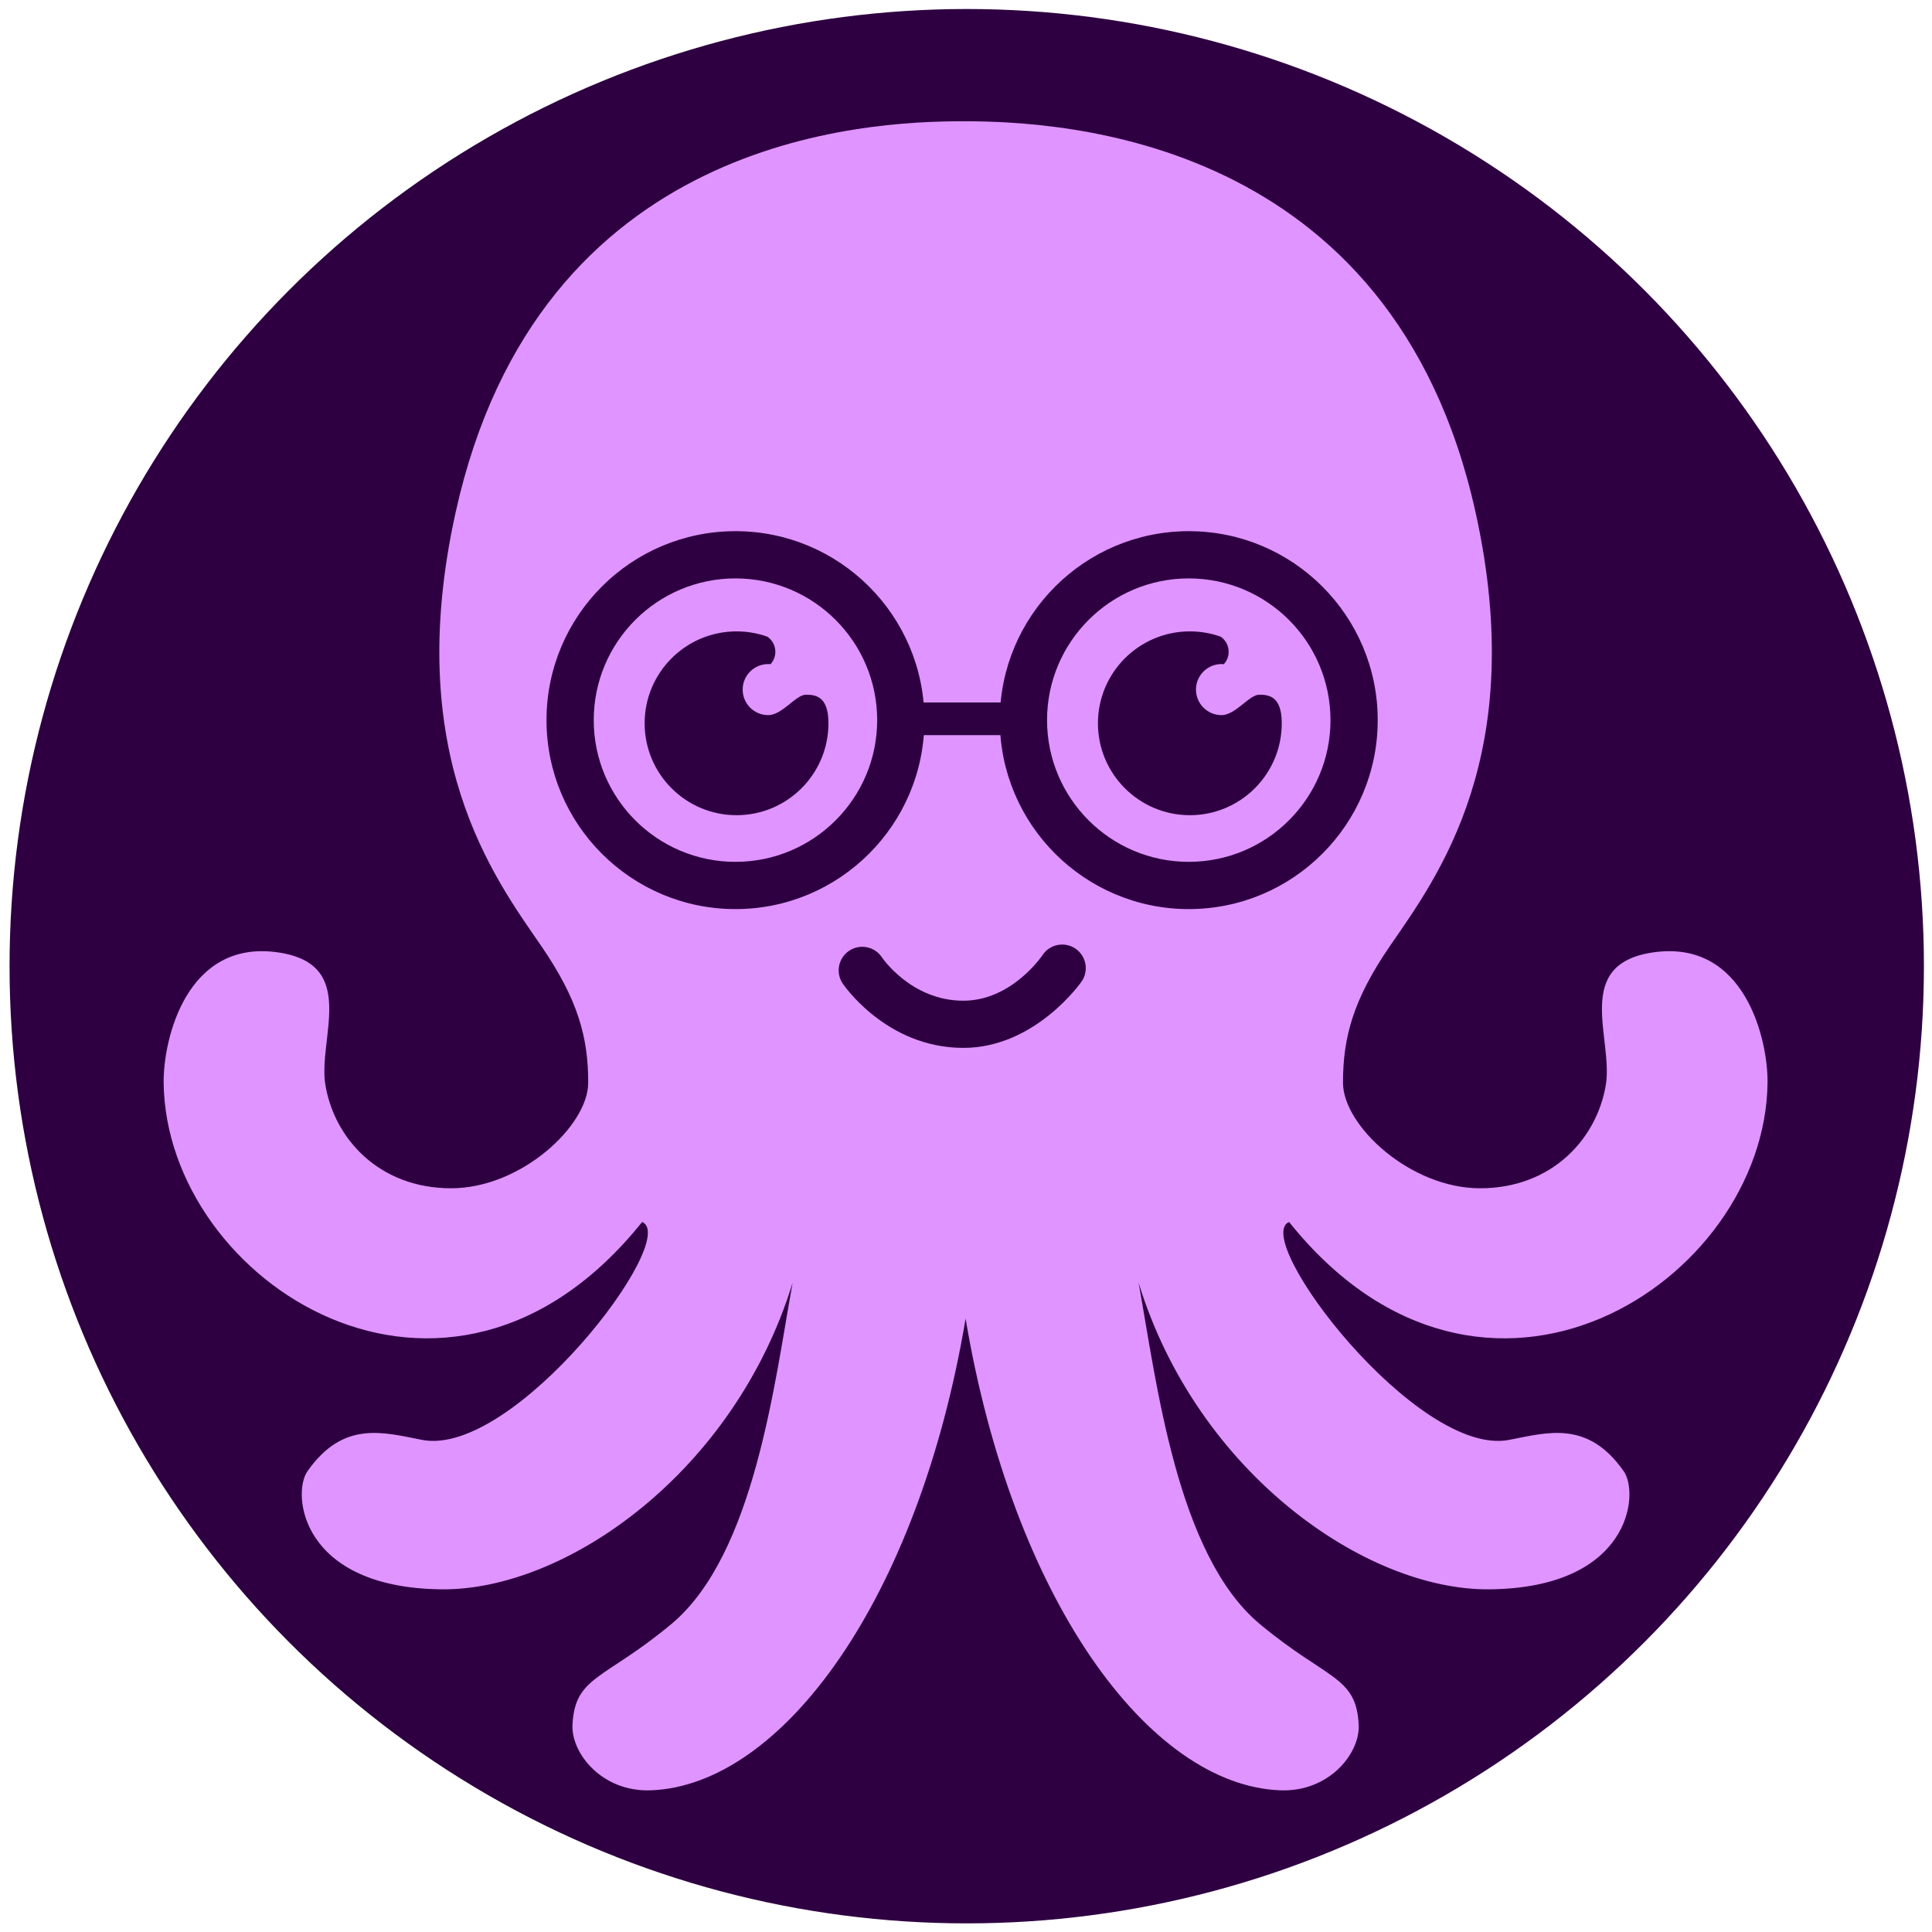
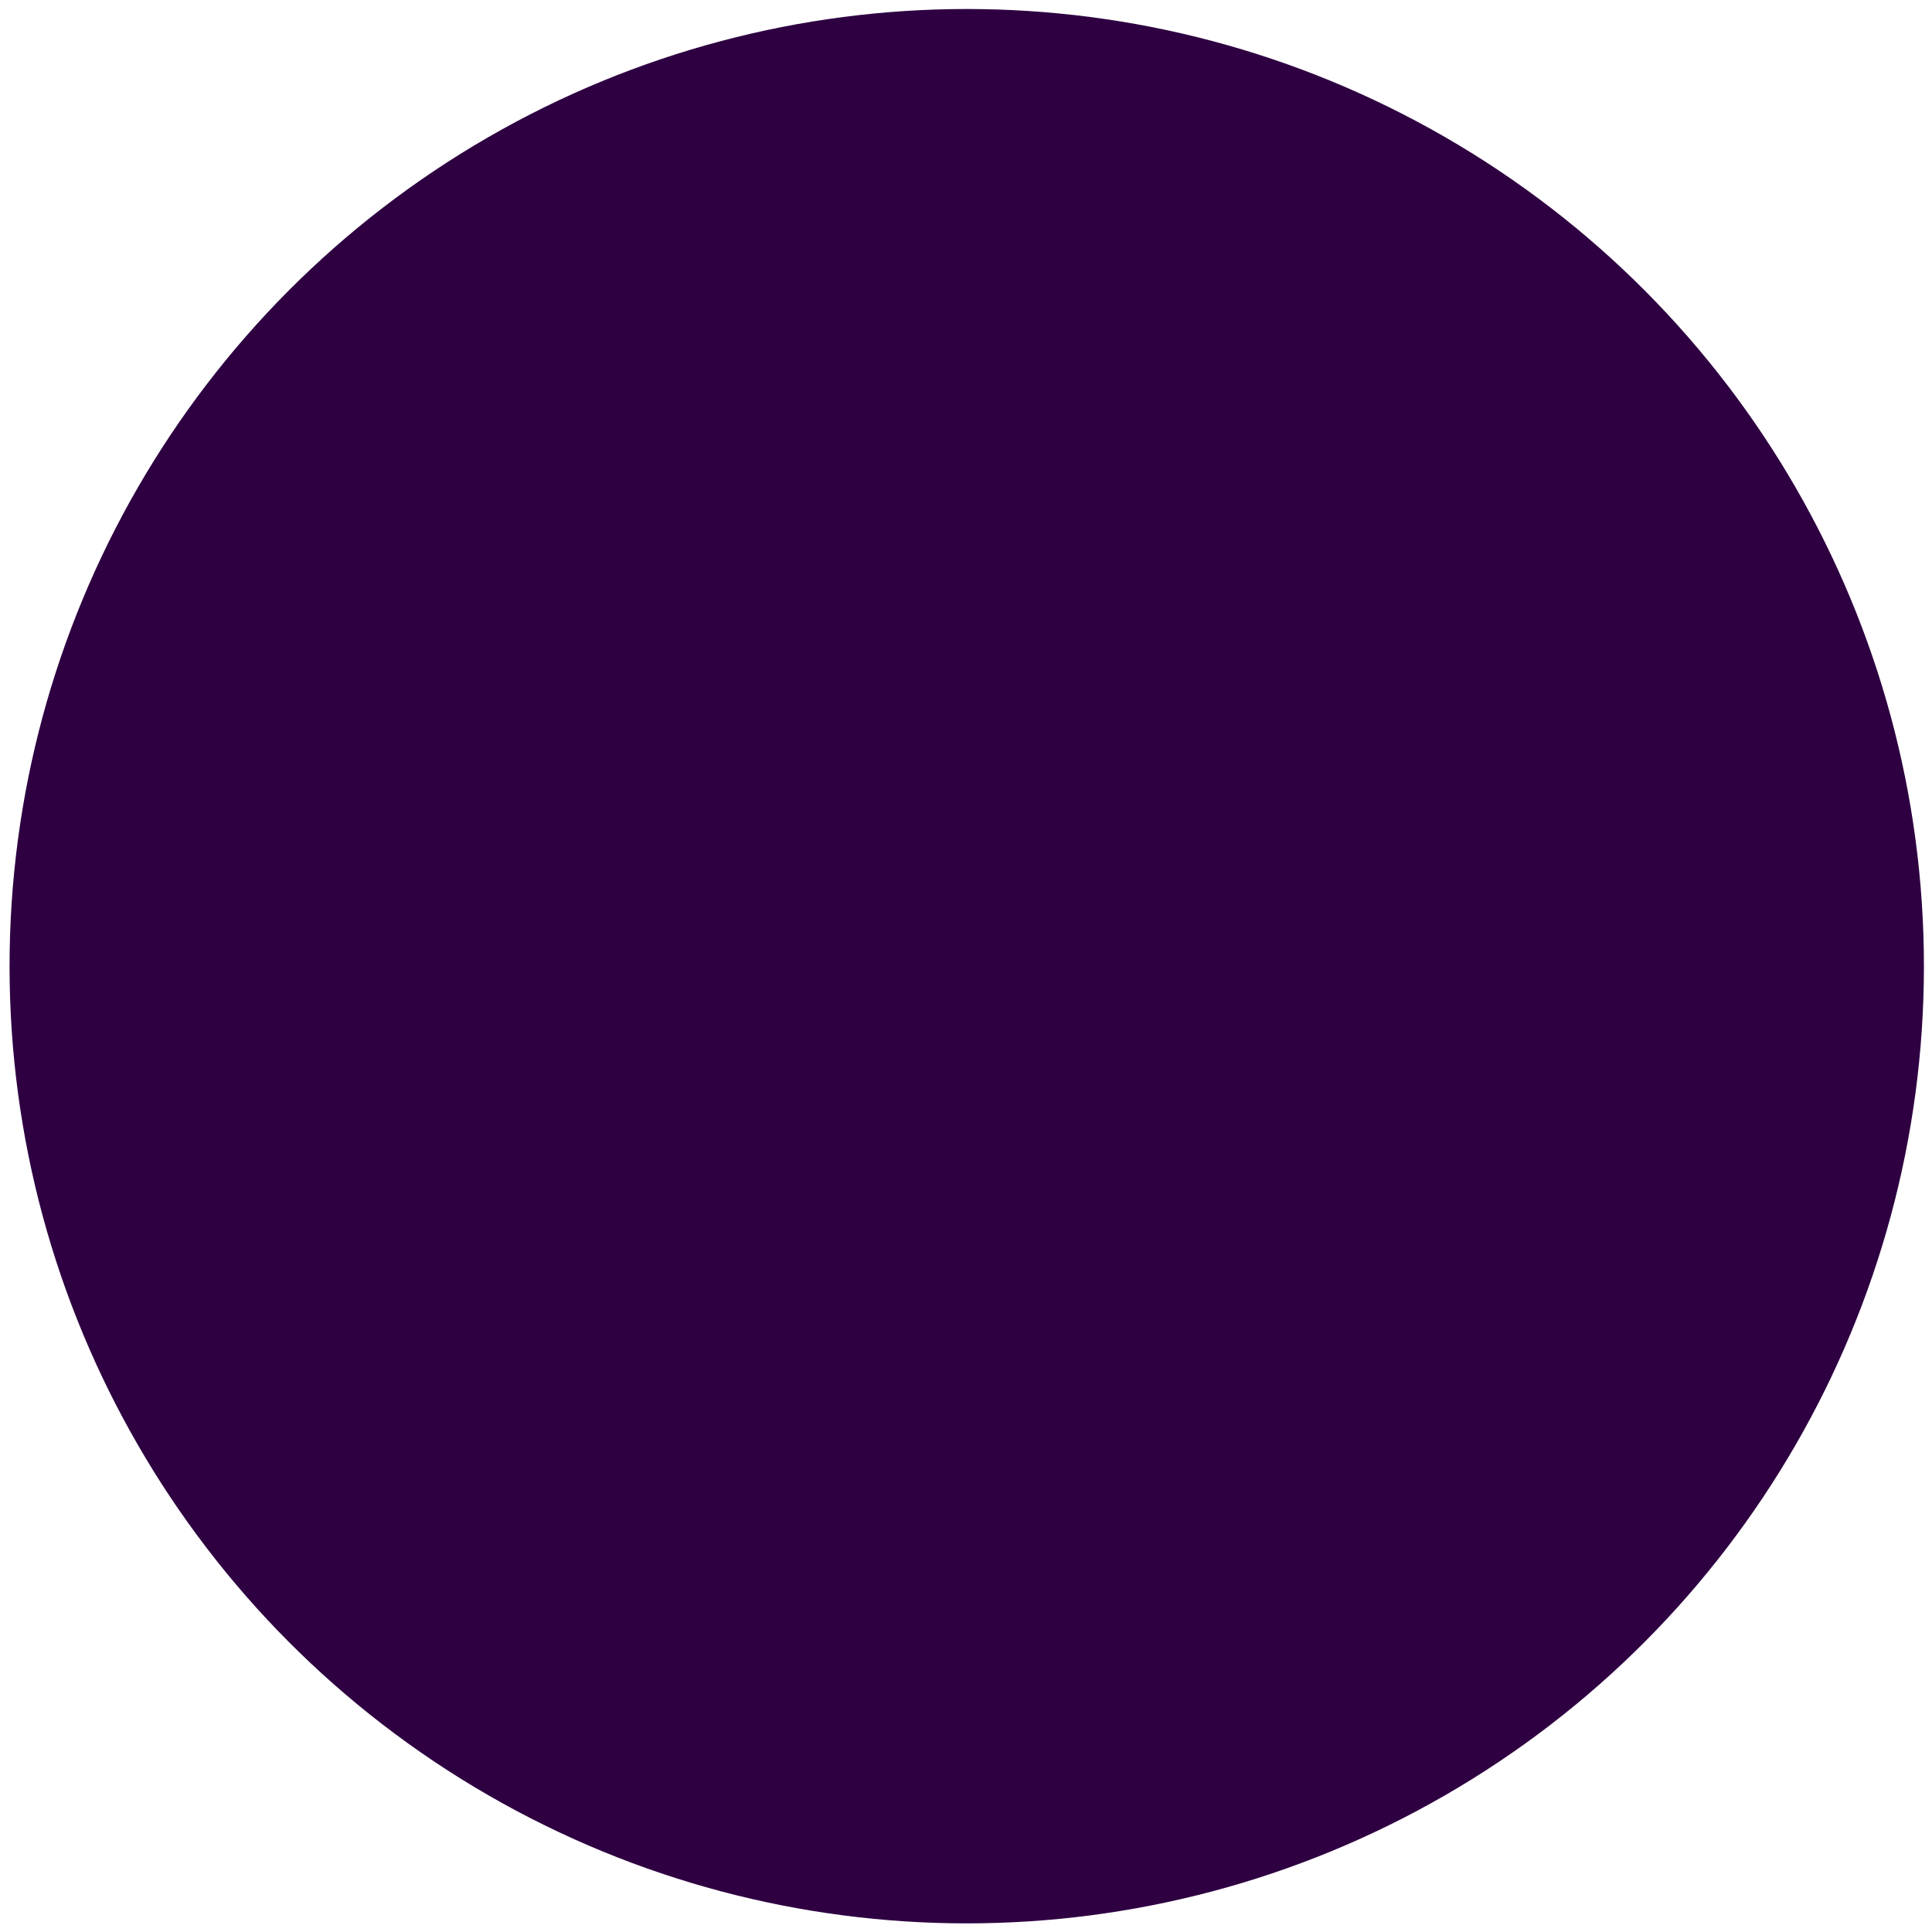
<svg xmlns="http://www.w3.org/2000/svg" width="100%" height="100%" viewBox="0 0 860 860" version="1.1" xml:space="preserve" style="fill-rule:evenodd;clip-rule:evenodd;stroke-linejoin:round;stroke-miterlimit:2;">
  <g transform="matrix(1,0,0,1,-1695,-25)">
    <g id="Artboard1" transform="matrix(0.896,0,0,0.896,233.896,-32.333)">
      <rect x="1631" y="64" width="960" height="960" style="fill:none;" />
      <g transform="matrix(1.21,0,0,1.21,-494.157,-11.396)">
        <circle cx="2153" cy="459" r="393" style="fill:rgb(46,0,65);" />
      </g>
      <g transform="matrix(1.116,0,0,1.116,-247.698,-80)">
        <g transform="matrix(1,0,0,1,1625,74)">
-           <path d="M487,109C531,109 677.998,116 714.998,283C738.927,391 697.903,445.619 676.998,476C660.404,500.115 655.998,517 655.998,537C655.998,556.195 685.998,584 716.998,584C748.998,584 768.998,562 772.998,538C776.43,517.409 758.036,484.263 793.998,479C834.998,473 845.212,518.001 844.998,537C843.998,626 718.555,707.158 631.998,599C614.709,606.334 688.998,704 729.998,696C747.301,692.624 765.065,687.238 780.998,710C787.998,720 784.013,761.993 721.07,762.53C665.998,763 590.922,710.565 564.998,626C572.998,670 581.916,747.098 618.998,778C648.998,803 661.998,801 662.998,823C663.562,835.39 649.981,852.865 627.998,852C569.595,849.702 508.998,767 487.998,642L488,642C467,767 406.404,849.702 348,852C326.017,852.865 312.437,835.39 313,823C314,801 327,803 357,778C394.082,747.098 403,670 411,626C385.076,710.565 310,763 254.928,762.53C191.985,761.993 188,720 195,710C210.934,687.238 228.697,692.624 246,696C287,704 361.29,606.334 344,599C257.443,707.158 132,626 131,537C130.787,518.001 141,473 182,479C217.963,484.263 199.568,517.409 203,538C207,562 227,584 259,584C290,584 320,556.195 320,537C320,517 315.594,500.115 299,476C278.095,445.619 237.072,391 261,283C298,116 443,109 487,109Z" style="fill:rgb(224,148,255);" />
-         </g>
+           </g>
        <g transform="matrix(1,0,0,1,1631,64)">
          <path d="M427.263,502.824C424.049,498.003 425.354,491.478 430.176,488.263C434.997,485.049 441.522,486.354 444.737,491.176C444.737,491.176 457.635,510.5 481,510.5C502.762,510.5 516.317,490.096 516.317,490.096C519.576,485.304 526.112,484.059 530.904,487.317C535.696,490.576 536.941,497.112 533.683,501.904C533.683,501.904 513.239,531.5 481,531.5C446.365,531.5 427.263,502.824 427.263,502.824Z" style="fill:rgb(46,0,65);" />
        </g>
        <g transform="matrix(0.909,0,0,0.909,191.955,40.864)">
          <g>
            <g transform="matrix(0.954,0,0,0.954,1642.9,84.268)">
              <path d="M375,286C428.536,286 472,329.464 472,383C472,436.536 428.536,480 375,480C321.464,480 278,436.536 278,383C278,329.464 321.464,286 375,286ZM375,310.25C415.152,310.25 447.75,342.848 447.75,383C447.75,423.152 415.152,455.75 375,455.75C334.848,455.75 302.25,423.152 302.25,383C302.25,342.848 334.848,310.25 375,310.25Z" style="fill:rgb(46,0,65);" />
            </g>
            <g transform="matrix(1.957,0,0,1.957,1245.78,-357.043)">
              <path d="M409,413C409,425.694 398.694,436 386,436C373.306,436 363,425.694 363,413C363,400.306 373.306,390 386,390C388.715,390 391.321,390.472 393.74,391.337C394.931,392.169 395.711,393.55 395.711,395.111C395.711,396.302 395.258,397.388 394.514,398.205C394.319,398.187 394.122,398.178 393.922,398.178C390.396,398.178 387.533,401.041 387.533,404.567C387.533,408.093 390.396,410.956 393.922,410.956C397.448,410.956 400.839,405.844 403.378,405.844C405.917,405.844 409,406.356 409,413Z" style="fill:rgb(46,0,65);" />
            </g>
          </g>
          <g transform="matrix(1,0,0,1,222,0)">
            <g transform="matrix(0.954,0,0,0.954,1642.9,84.268)">
-               <path d="M375,286C428.536,286 472,329.464 472,383C472,436.536 428.536,480 375,480C321.464,480 278,436.536 278,383C278,329.464 321.464,286 375,286ZM375,310.25C415.152,310.25 447.75,342.848 447.75,383C447.75,423.152 415.152,455.75 375,455.75C334.848,455.75 302.25,423.152 302.25,383C302.25,342.848 334.848,310.25 375,310.25Z" style="fill:rgb(46,0,65);" />
+               <path d="M375,286C472,436.536 428.536,480 375,480C321.464,480 278,436.536 278,383C278,329.464 321.464,286 375,286ZM375,310.25C415.152,310.25 447.75,342.848 447.75,383C447.75,423.152 415.152,455.75 375,455.75C334.848,455.75 302.25,423.152 302.25,383C302.25,342.848 334.848,310.25 375,310.25Z" style="fill:rgb(46,0,65);" />
            </g>
            <g transform="matrix(1.957,0,0,1.957,1245.78,-357.043)">
              <path d="M409,413C409,425.694 398.694,436 386,436C373.306,436 363,425.694 363,413C363,400.306 373.306,390 386,390C388.715,390 391.321,390.472 393.74,391.337C394.931,392.169 395.711,393.55 395.711,395.111C395.711,396.302 395.258,397.388 394.514,398.205C394.319,398.187 394.122,398.178 393.922,398.178C390.396,398.178 387.533,401.041 387.533,404.567C387.533,408.093 390.396,410.956 393.922,410.956C397.448,410.956 400.839,405.844 403.378,405.844C405.917,405.844 409,406.356 409,413Z" style="fill:rgb(46,0,65);" />
            </g>
          </g>
          <g transform="matrix(0.957,0,0,1,1639.96,64)">
            <rect x="469" y="377" width="47" height="16" style="fill:rgb(46,0,65);" />
          </g>
        </g>
      </g>
    </g>
  </g>
</svg>